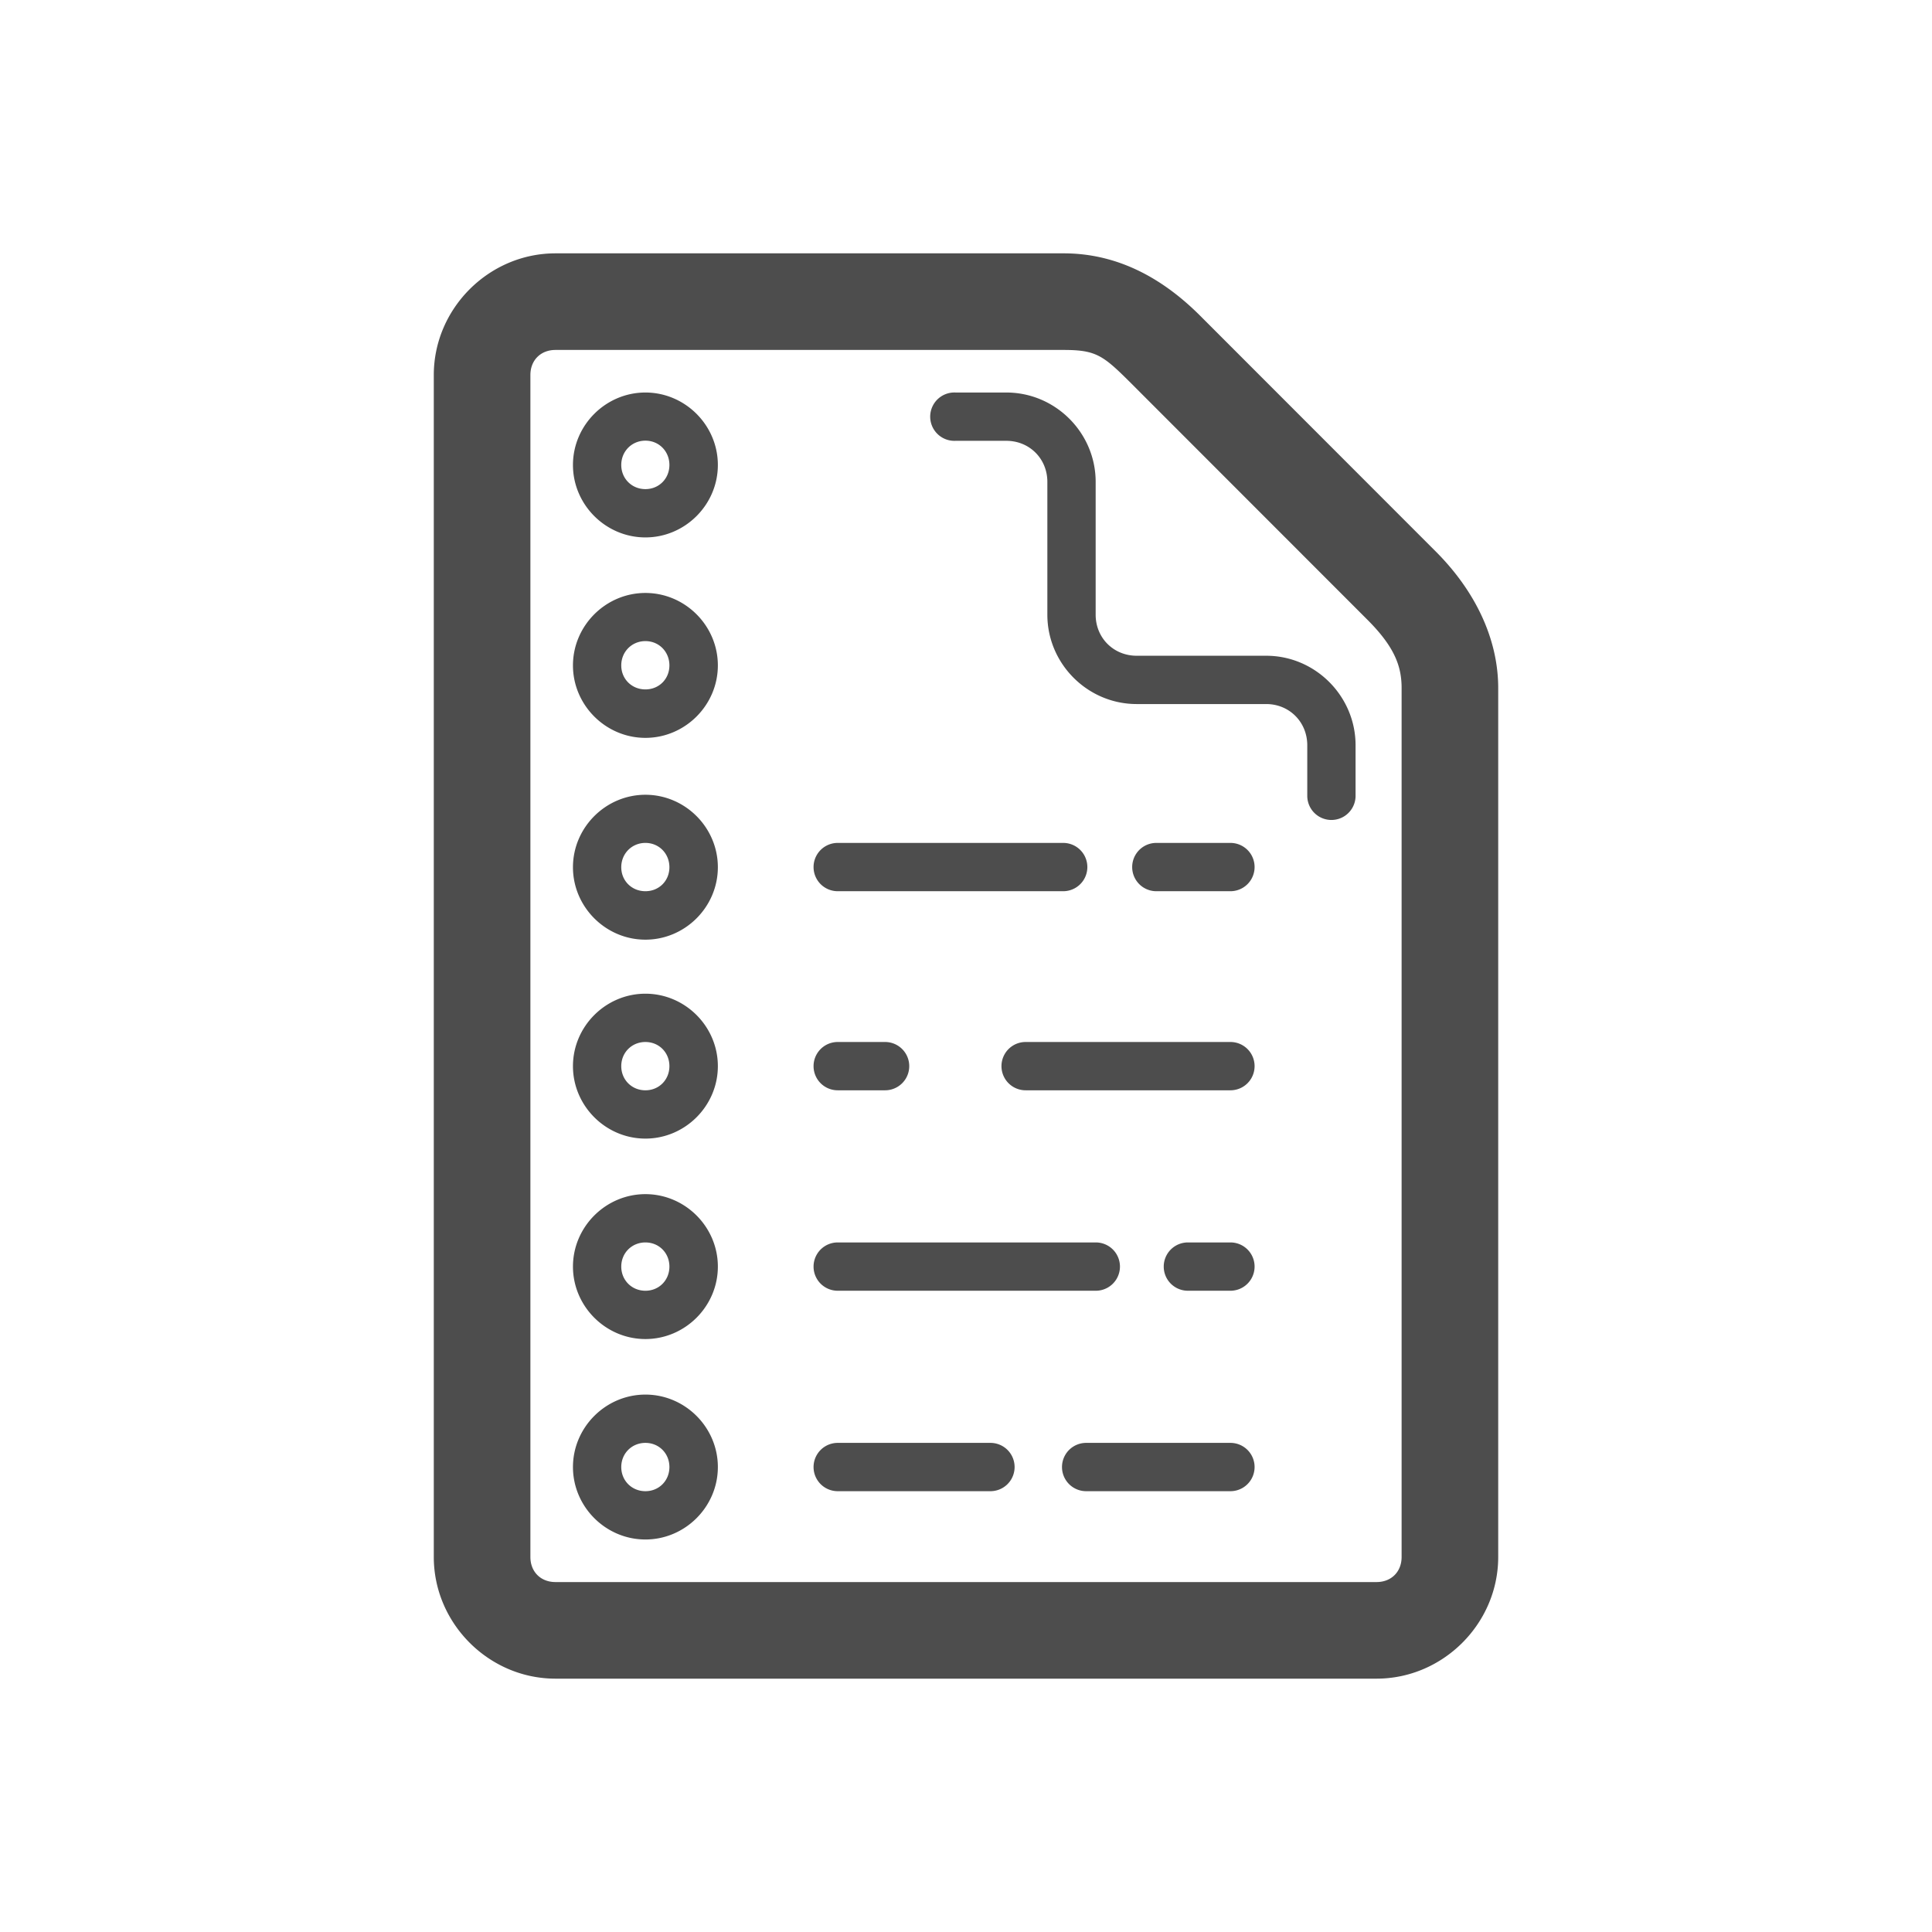
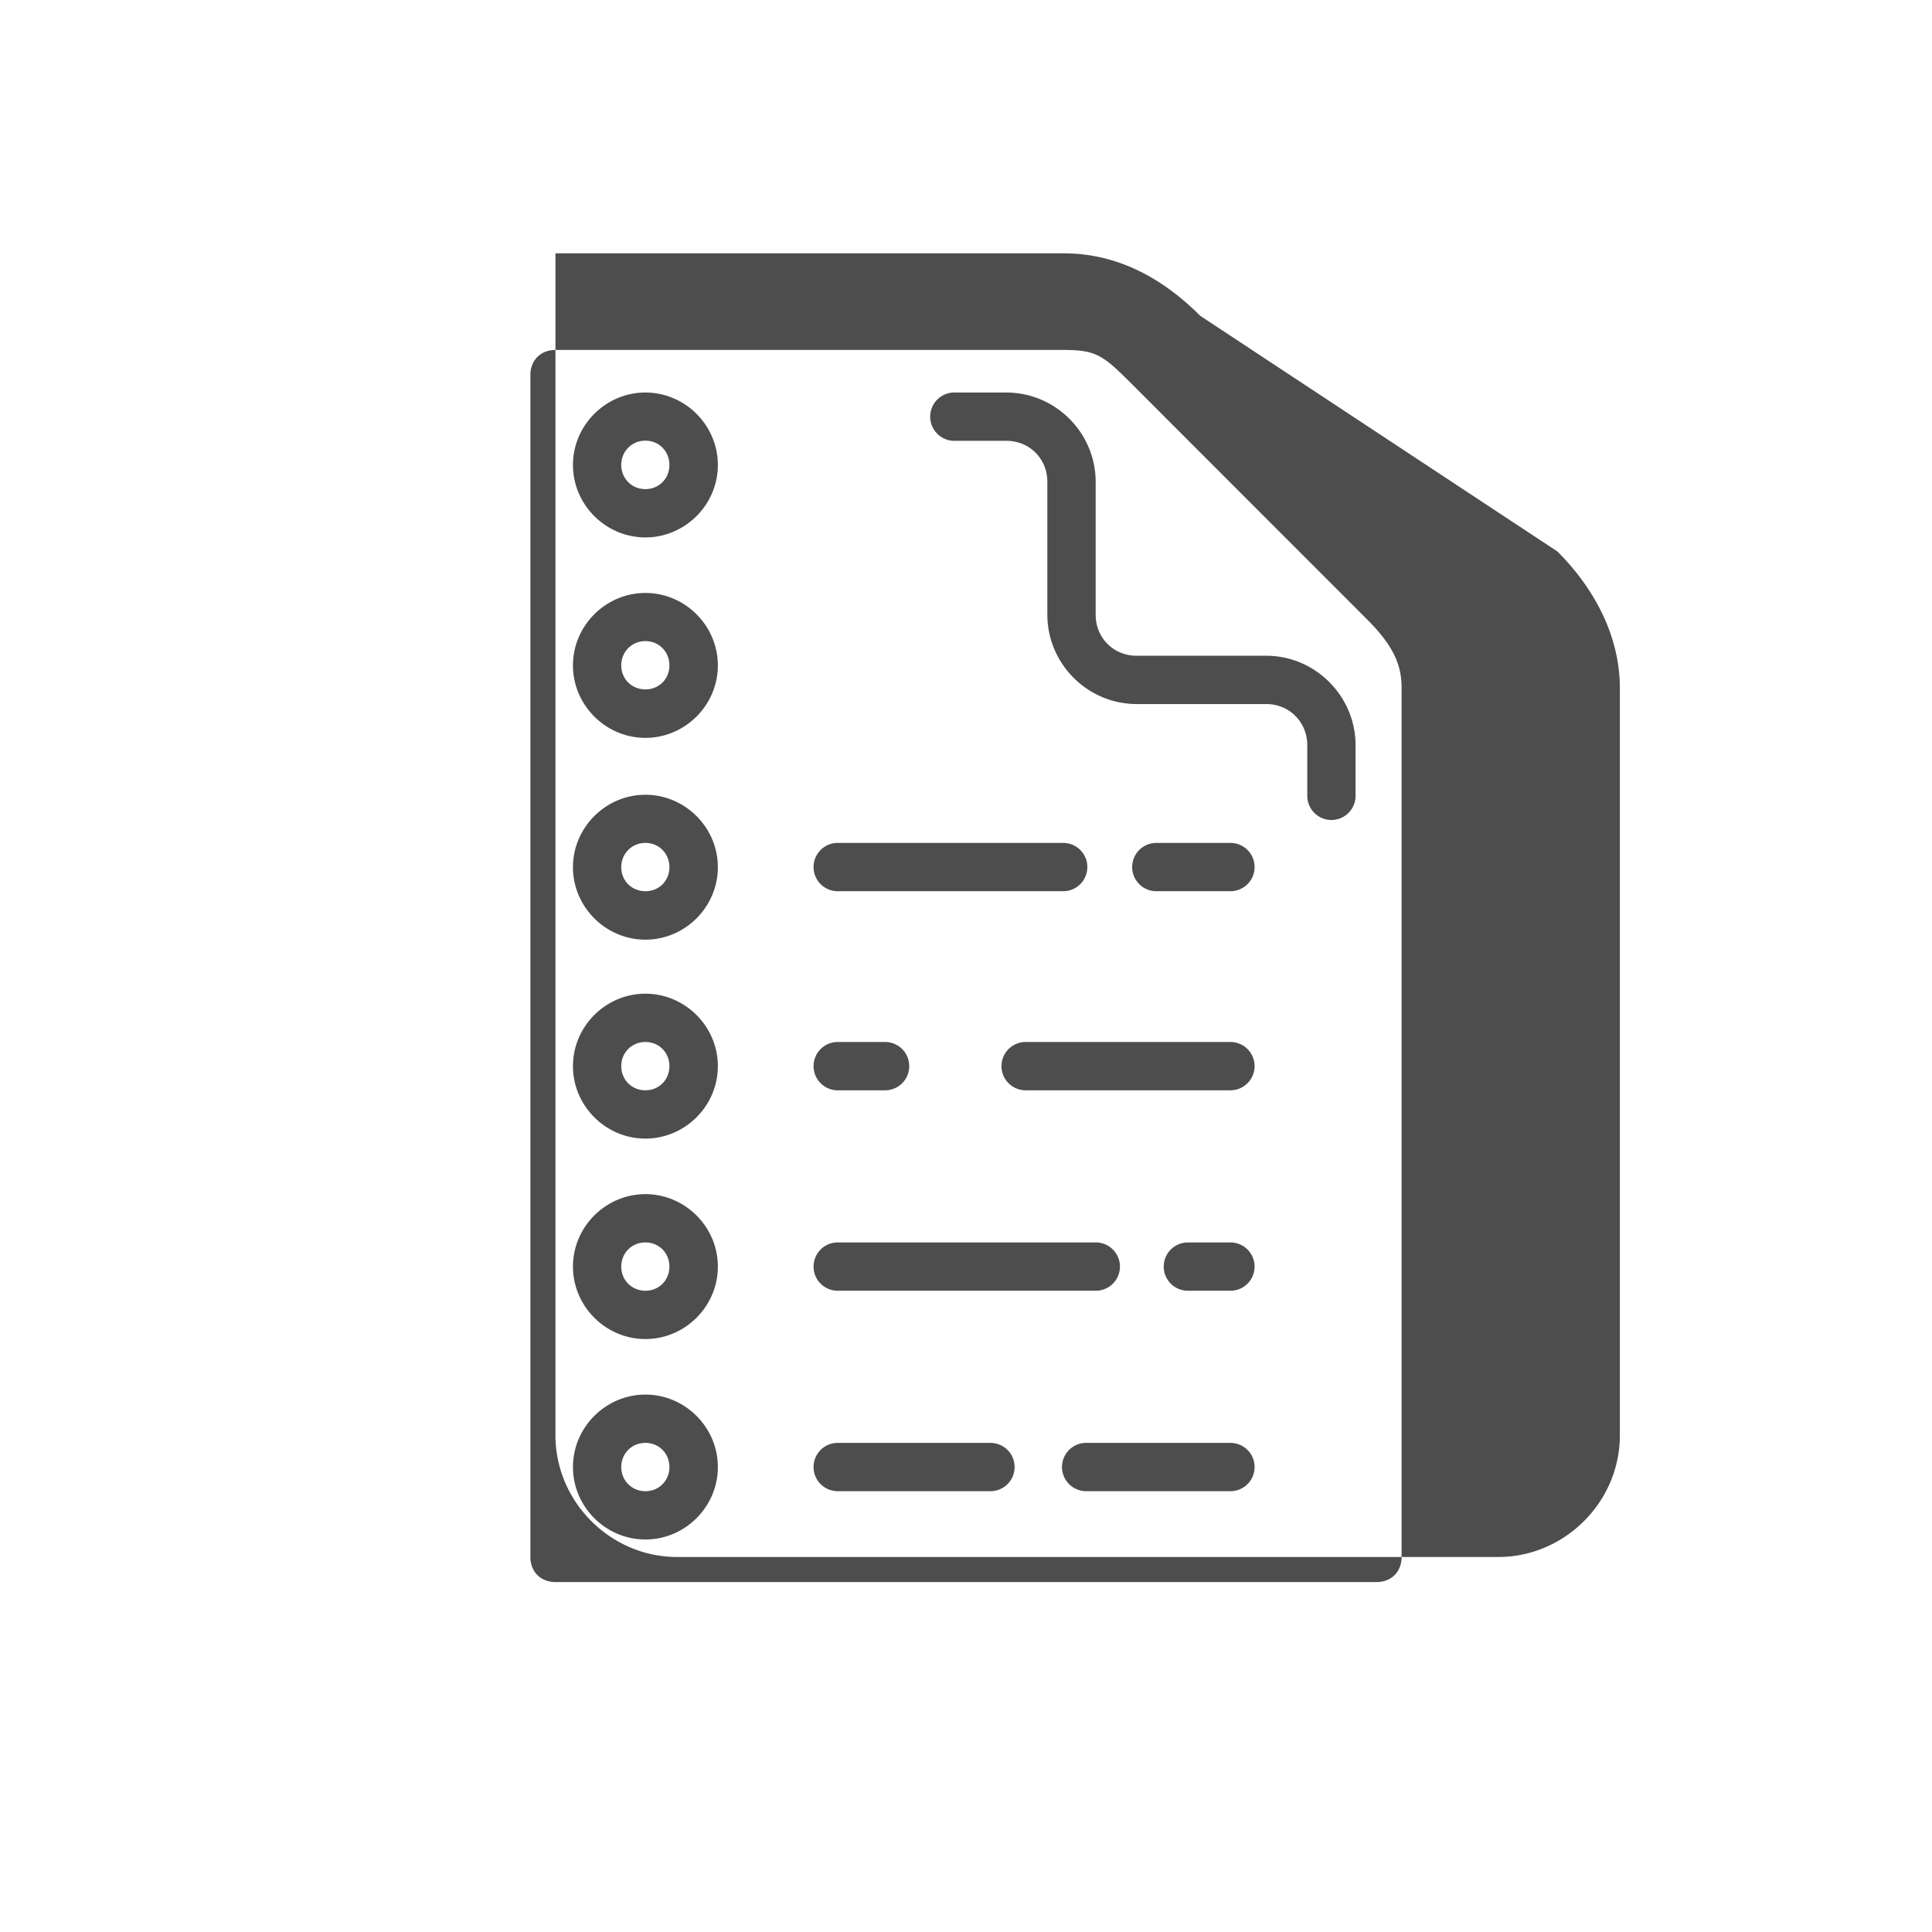
<svg xmlns="http://www.w3.org/2000/svg" width="400" height="400" viewBox="0 0 400 400">
-   <path d="M115 52.453c-13.773 0-25.188 11.414-25.188 25.188v244.718c0 13.774 11.415 25.188 25.188 25.188h170c13.773 0 25.188-11.414 25.188-25.188V142.453c0-10.022-4.621-19.964-12.938-28.281L248.5 65.39c-7.324-7.324-16.614-12.938-28.281-12.938H115zm0 20h105.219c6.788 0 8.202 1.14 14.125 7.063l48.781 48.812c5.642 5.642 7.063 9.653 7.063 14.125V322.36c0 3.056-2.133 5.188-5.188 5.188H115c-3.055 0-5.188-2.132-5.188-5.188V77.641c0-3.056 2.133-5.188 5.188-5.188zm18.625 8.813c-8.225 0-15 6.775-15 15s6.775 15 15 15 15-6.775 15-15-6.775-15-15-15zm63.719 0a5.006 5.006 0 10.5 10h10.5c4.793 0 8.5 3.695 8.5 8.5v27.5c0 10.162 8.326 18.5 18.5 18.5h26.812c4.793 0 8.5 3.726 8.5 8.53v10.47a5 5 0 1010 0v-10.47c0-10.161-8.326-18.53-18.5-18.53h-26.812c-4.793 0-8.5-3.695-8.5-8.5v-27.5c0-10.162-8.326-18.5-18.5-18.5h-10.5a5 5 0 00-.5 0zm-63.719 9.968c2.82 0 4.969 2.211 4.969 5.032 0 2.82-2.148 5-4.969 5-2.82 0-5-2.18-5-5 0-2.821 2.18-5.032 5-5.032zm0 31.532c-8.225 0-15 6.775-15 15s6.775 15 15 15 15-6.775 15-15-6.775-15-15-15zm0 9.968c2.82 0 4.969 2.211 4.969 5.032 0 2.82-2.148 4.968-4.969 4.968-2.82 0-5-2.148-5-4.968 0-2.821 2.18-5.032 5-5.032zm0 31.813c-8.225 0-15 6.775-15 15s6.775 15 15 15 15-6.775 15-15-6.775-15-15-15zm0 9.969c2.82 0 4.969 2.21 4.969 5.03 0 2.822-2.148 4.97-4.969 4.97-2.82 0-5-2.148-5-4.97 0-2.82 2.18-5.03 5-5.03zm39.813 0a5 5 0 100 10h46.687a5 5 0 100-10h-46.688zm65.968 0a5 5 0 100 10h15.344a5 5 0 100-10h-15.344zm-105.781 31.218c-8.225 0-15 6.775-15 15s6.775 15 15 15 15-6.775 15-15-6.775-15-15-15zm0 10c2.82 0 4.969 2.18 4.969 5 0 2.821-2.148 5-4.969 5-2.82 0-5-2.179-5-5 0-2.82 2.18-5 5-5zm39.813 0a5 5 0 100 10h9.812a5 5 0 100-10h-9.813zm38.906 0a5 5 0 100 10h42.406a5 5 0 100-10h-42.406zm-78.719 31.5c-8.225 0-15 6.775-15 15s6.775 15 15 15 15-6.775 15-15-6.775-15-15-15zm0 10c2.82 0 4.969 2.18 4.969 5 0 2.821-2.148 5-4.969 5-2.82 0-5-2.179-5-5 0-2.82 2.18-5 5-5zm39.813 0a5 5 0 100 10h53.437a5 5 0 100-10h-53.438zm72.5 0a5 5 0 100 10h8.812a5 5 0 100-10h-8.813zm-112.313 31.5c-8.225 0-15 6.775-15 15s6.775 15 15 15 15-6.775 15-15-6.775-15-15-15zm0 10c2.82 0 4.969 2.18 4.969 5 0 2.821-2.148 5-4.969 5-2.82 0-5-2.179-5-5 0-2.82 2.18-5 5-5zm39.813 0a5 5 0 100 10h31.625a5 5 0 100-10h-31.625zm51.437 0a5 5 0 100 10h29.875a5 5 0 100-10h-29.875z" style="text-indent:0;text-align:start;line-height:normal;text-transform:none;block-progression:tb;marker:none;-inkscape-font-specification:Sans" font-weight="400" color="#000" fill="#4d4d4d" overflow="visible" font-family="Sans" />
+   <path d="M115 52.453v244.718c0 13.774 11.415 25.188 25.188 25.188h170c13.773 0 25.188-11.414 25.188-25.188V142.453c0-10.022-4.621-19.964-12.938-28.281L248.5 65.39c-7.324-7.324-16.614-12.938-28.281-12.938H115zm0 20h105.219c6.788 0 8.202 1.14 14.125 7.063l48.781 48.812c5.642 5.642 7.063 9.653 7.063 14.125V322.36c0 3.056-2.133 5.188-5.188 5.188H115c-3.055 0-5.188-2.132-5.188-5.188V77.641c0-3.056 2.133-5.188 5.188-5.188zm18.625 8.813c-8.225 0-15 6.775-15 15s6.775 15 15 15 15-6.775 15-15-6.775-15-15-15zm63.719 0a5.006 5.006 0 10.5 10h10.5c4.793 0 8.5 3.695 8.5 8.5v27.5c0 10.162 8.326 18.5 18.5 18.5h26.812c4.793 0 8.5 3.726 8.5 8.53v10.47a5 5 0 1010 0v-10.47c0-10.161-8.326-18.53-18.5-18.53h-26.812c-4.793 0-8.5-3.695-8.5-8.5v-27.5c0-10.162-8.326-18.5-18.5-18.5h-10.5a5 5 0 00-.5 0zm-63.719 9.968c2.82 0 4.969 2.211 4.969 5.032 0 2.82-2.148 5-4.969 5-2.82 0-5-2.18-5-5 0-2.821 2.18-5.032 5-5.032zm0 31.532c-8.225 0-15 6.775-15 15s6.775 15 15 15 15-6.775 15-15-6.775-15-15-15zm0 9.968c2.82 0 4.969 2.211 4.969 5.032 0 2.82-2.148 4.968-4.969 4.968-2.82 0-5-2.148-5-4.968 0-2.821 2.18-5.032 5-5.032zm0 31.813c-8.225 0-15 6.775-15 15s6.775 15 15 15 15-6.775 15-15-6.775-15-15-15zm0 9.969c2.82 0 4.969 2.21 4.969 5.03 0 2.822-2.148 4.97-4.969 4.97-2.82 0-5-2.148-5-4.97 0-2.82 2.18-5.03 5-5.03zm39.813 0a5 5 0 100 10h46.687a5 5 0 100-10h-46.688zm65.968 0a5 5 0 100 10h15.344a5 5 0 100-10h-15.344zm-105.781 31.218c-8.225 0-15 6.775-15 15s6.775 15 15 15 15-6.775 15-15-6.775-15-15-15zm0 10c2.82 0 4.969 2.18 4.969 5 0 2.821-2.148 5-4.969 5-2.82 0-5-2.179-5-5 0-2.82 2.18-5 5-5zm39.813 0a5 5 0 100 10h9.812a5 5 0 100-10h-9.813zm38.906 0a5 5 0 100 10h42.406a5 5 0 100-10h-42.406zm-78.719 31.5c-8.225 0-15 6.775-15 15s6.775 15 15 15 15-6.775 15-15-6.775-15-15-15zm0 10c2.82 0 4.969 2.18 4.969 5 0 2.821-2.148 5-4.969 5-2.82 0-5-2.179-5-5 0-2.82 2.18-5 5-5zm39.813 0a5 5 0 100 10h53.437a5 5 0 100-10h-53.438zm72.5 0a5 5 0 100 10h8.812a5 5 0 100-10h-8.813zm-112.313 31.5c-8.225 0-15 6.775-15 15s6.775 15 15 15 15-6.775 15-15-6.775-15-15-15zm0 10c2.82 0 4.969 2.18 4.969 5 0 2.821-2.148 5-4.969 5-2.82 0-5-2.179-5-5 0-2.82 2.18-5 5-5zm39.813 0a5 5 0 100 10h31.625a5 5 0 100-10h-31.625zm51.437 0a5 5 0 100 10h29.875a5 5 0 100-10h-29.875z" style="text-indent:0;text-align:start;line-height:normal;text-transform:none;block-progression:tb;marker:none;-inkscape-font-specification:Sans" font-weight="400" color="#000" fill="#4d4d4d" overflow="visible" font-family="Sans" />
</svg>